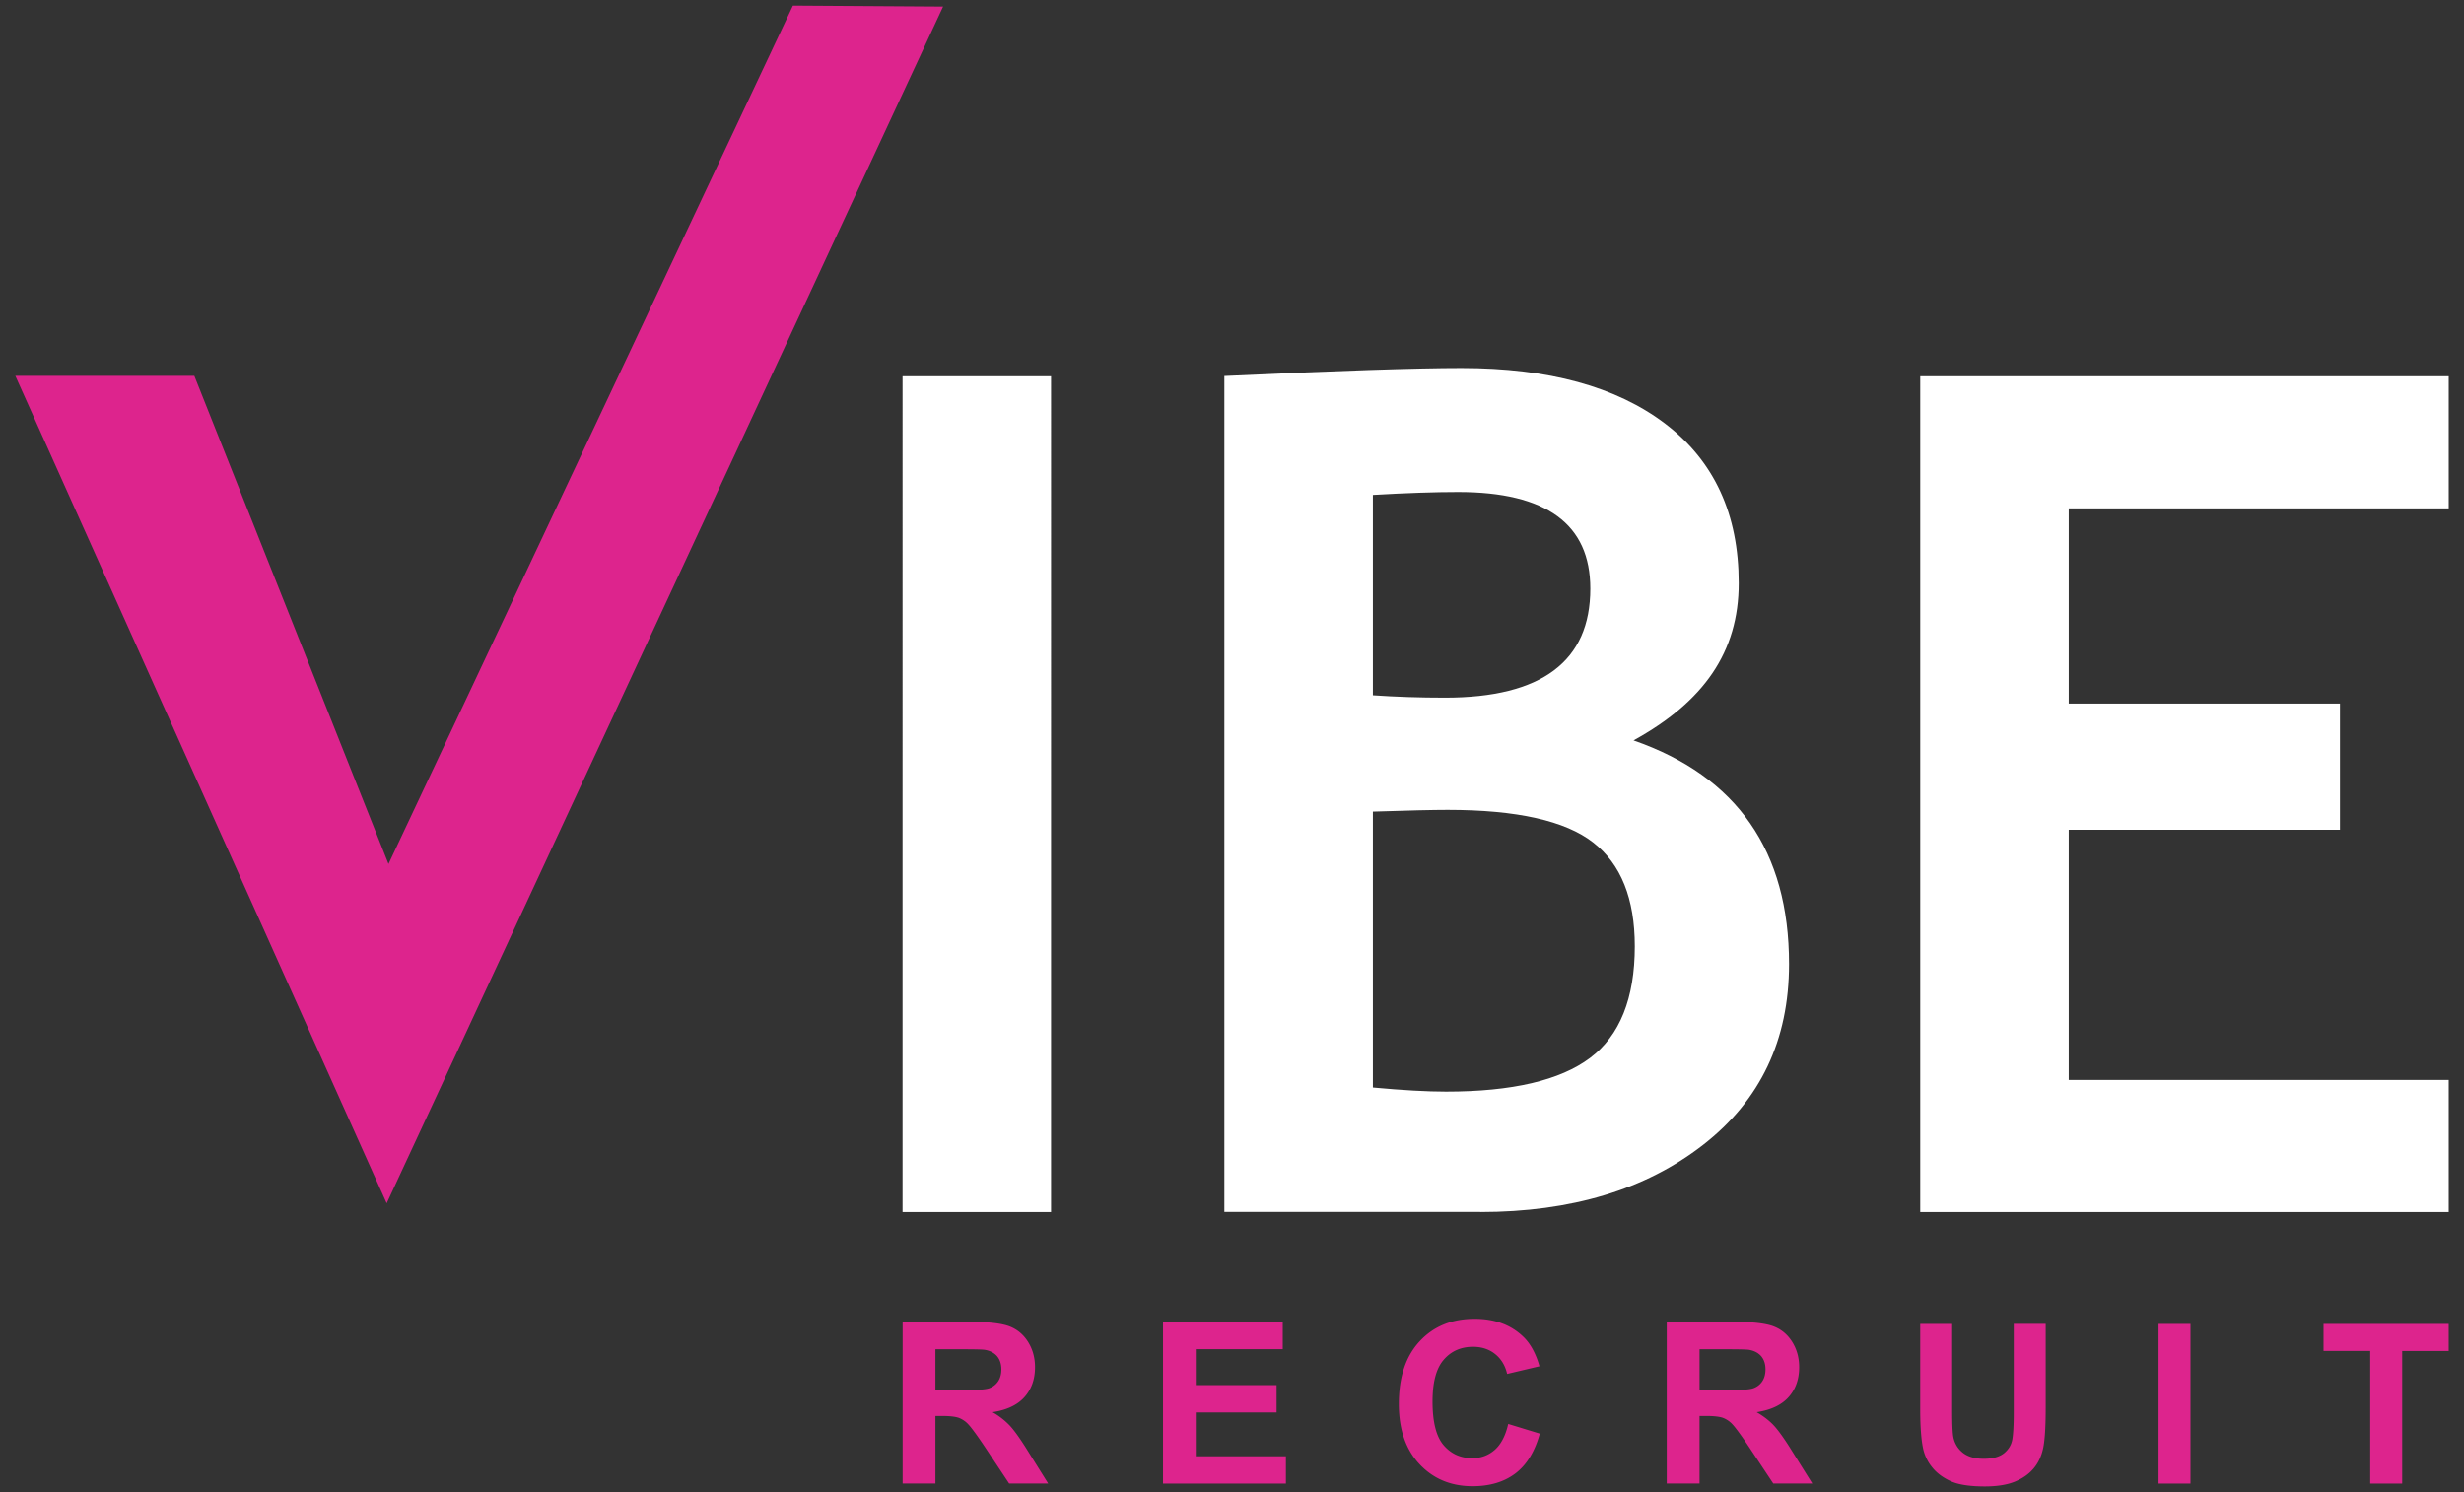
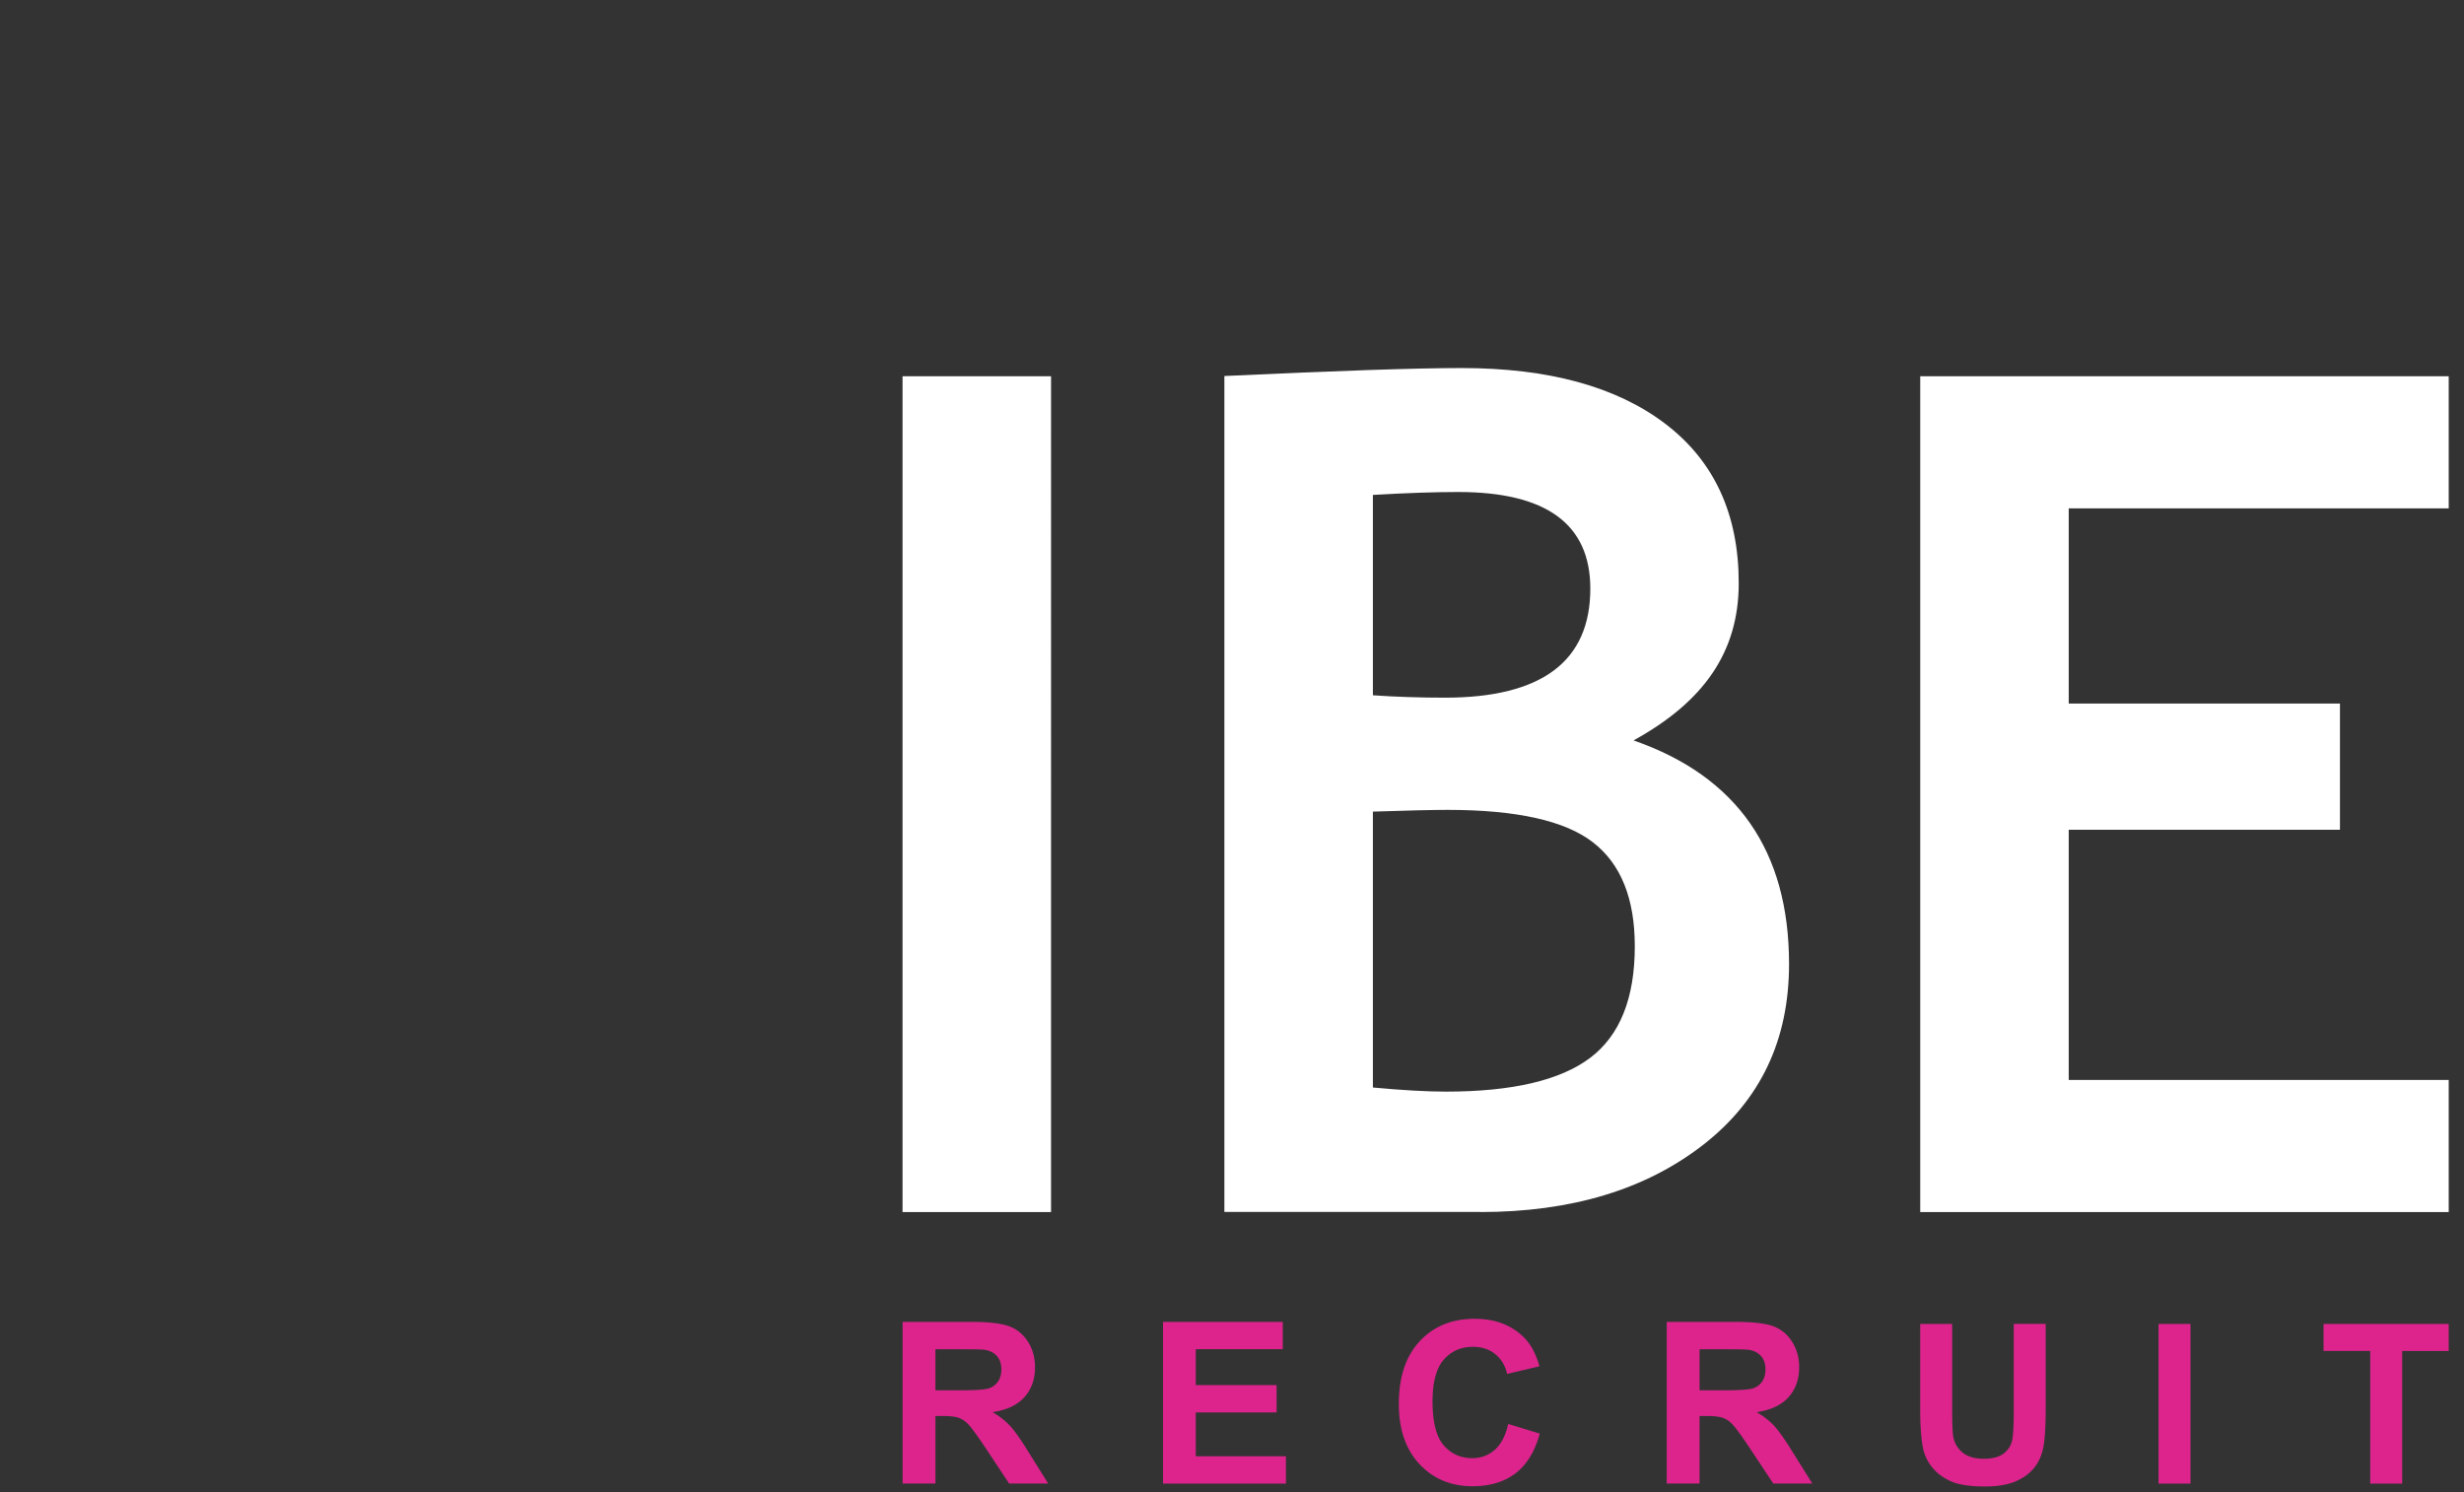
<svg xmlns="http://www.w3.org/2000/svg" width="142" height="86" fill="none">
  <rect width="100%" height="100%" fill="#333333" stroke="none" />
-   <path d="M22.284 69.355.882 21.663h10.317l11.19 28.134L45.696.324 54.35.38 22.284 69.355Z" fill="#DD248D" />
  <path d="M60.572 21.686h-8.558V69.86h8.558V21.686ZM79.12 46.784v15.898c1.727.16 3.131.237 4.213.237 3.809 0 6.581-.65 8.3-1.941 1.717-1.29 2.58-3.436 2.58-6.436 0-2.74-.794-4.74-2.403-5.986-1.596-1.245-4.39-1.877-8.377-1.877-.84 0-2.268.032-4.313.1m0-18.257v11.553c1.327.091 2.704.137 4.154.137 5.581 0 8.376-2.1 8.376-6.286 0-3.718-2.536-5.568-7.612-5.568-1.346 0-2.986.055-4.918.168v-.004Zm6.186 41.332H70.56V21.672c6.5-.304 11.063-.459 13.667-.459 5.01 0 8.927 1.069 11.745 3.214 2.818 2.145 4.231 5.208 4.231 9.185 0 3.977-2.022 6.84-6.063 9.063 5.972 2.077 8.963 6.377 8.963 12.89 0 4.381-1.65 7.858-4.963 10.43-3.314 2.573-7.59 3.864-12.835 3.864v-.005ZM119.221 29.3v11.253h15.631v7.272h-15.631v14.421h21.898v7.613h-30.456V21.686h30.456V29.3h-21.898Z" fill="#fff" />
  <path d="M110.662 76.308h1.841v4.986c0 .791.023 1.305.068 1.536.077.378.264.682.555.91.295.227.695.34 1.204.34s.904-.109 1.168-.322c.264-.219.418-.482.473-.796.054-.313.082-.836.082-1.563v-5.095h1.84v4.84c0 1.105-.05 1.886-.15 2.345-.1.455-.282.841-.55 1.155-.263.313-.618.563-1.063.75-.446.186-1.027.282-1.746.282-.863 0-1.522-.1-1.968-.305-.445-.204-.799-.468-1.058-.79a2.548 2.548 0 0 1-.514-1.023c-.123-.528-.182-1.31-.182-2.337v-4.913ZM136.596 85.512v-7.645h-2.691v-1.559h7.213v1.56h-2.681v7.644h-1.841ZM86.915 82.072l1.822.558c-.282 1.028-.745 1.787-1.395 2.287-.65.495-1.477.745-2.477.745-1.24 0-2.259-.423-3.054-1.268-.796-.845-1.196-2.004-1.196-3.472 0-1.55.4-2.76 1.205-3.618.8-.86 1.854-1.291 3.163-1.291 1.14 0 2.068.336 2.782 1.013.427.4.74.973.954 1.723l-1.863.44c-.11-.48-.341-.863-.691-1.144-.35-.282-.778-.419-1.277-.419-.691 0-1.255.246-1.687.746-.431.495-.645 1.3-.645 2.409 0 1.177.214 2.018.636 2.513.428.5.978.75 1.655.75.5 0 .931-.16 1.295-.477.36-.318.623-.818.777-1.5M97.94 80.135h1.396c.905 0 1.464-.04 1.691-.113.223-.077.4-.21.527-.396.127-.186.191-.422.191-.7 0-.313-.086-.568-.25-.763-.168-.19-.404-.314-.709-.364-.154-.022-.614-.031-1.373-.031h-1.468v2.367h-.004Zm-1.885 5.377V76.19h3.963c.995 0 1.723.087 2.172.25.455.169.814.464 1.087.891.272.432.409.918.409 1.468 0 .7-.205 1.277-.614 1.732-.409.454-1.022.74-1.836.863.405.237.741.496 1.004.782.264.287.623.791 1.069 1.514l1.136 1.818h-2.25l-1.35-2.036c-.482-.723-.818-1.178-.995-1.368a1.442 1.442 0 0 0-.568-.387c-.2-.068-.519-.104-.955-.104h-.382v3.895H96.06l-.004.004ZM53.904 80.135h1.395c.905 0 1.464-.04 1.69-.113.224-.077.4-.21.528-.396.127-.186.191-.422.191-.7 0-.313-.086-.568-.25-.763-.168-.19-.404-.314-.709-.364-.155-.022-.614-.031-1.373-.031h-1.468v2.367h-.004Zm-1.886 5.377V76.19h3.963c.995 0 1.722.087 2.172.25.455.169.814.464 1.087.891.272.432.409.918.409 1.468 0 .7-.205 1.277-.614 1.732-.409.454-1.022.74-1.836.863a4.3 4.3 0 0 1 1.004.782c.264.287.623.791 1.069 1.514l1.136 1.818h-2.25l-1.35-2.036c-.482-.723-.818-1.178-.995-1.368a1.442 1.442 0 0 0-.568-.387c-.2-.068-.519-.104-.955-.104h-.382v3.895h-1.886l-.004.004ZM67.025 85.512V76.19h6.9v1.573h-5.013v2.073h4.658v1.572h-4.658v2.527h5.195v1.577h-7.082ZM126.238 76.308h-1.841v9.204h1.841v-9.204Z" fill="#DD248D" />
</svg>